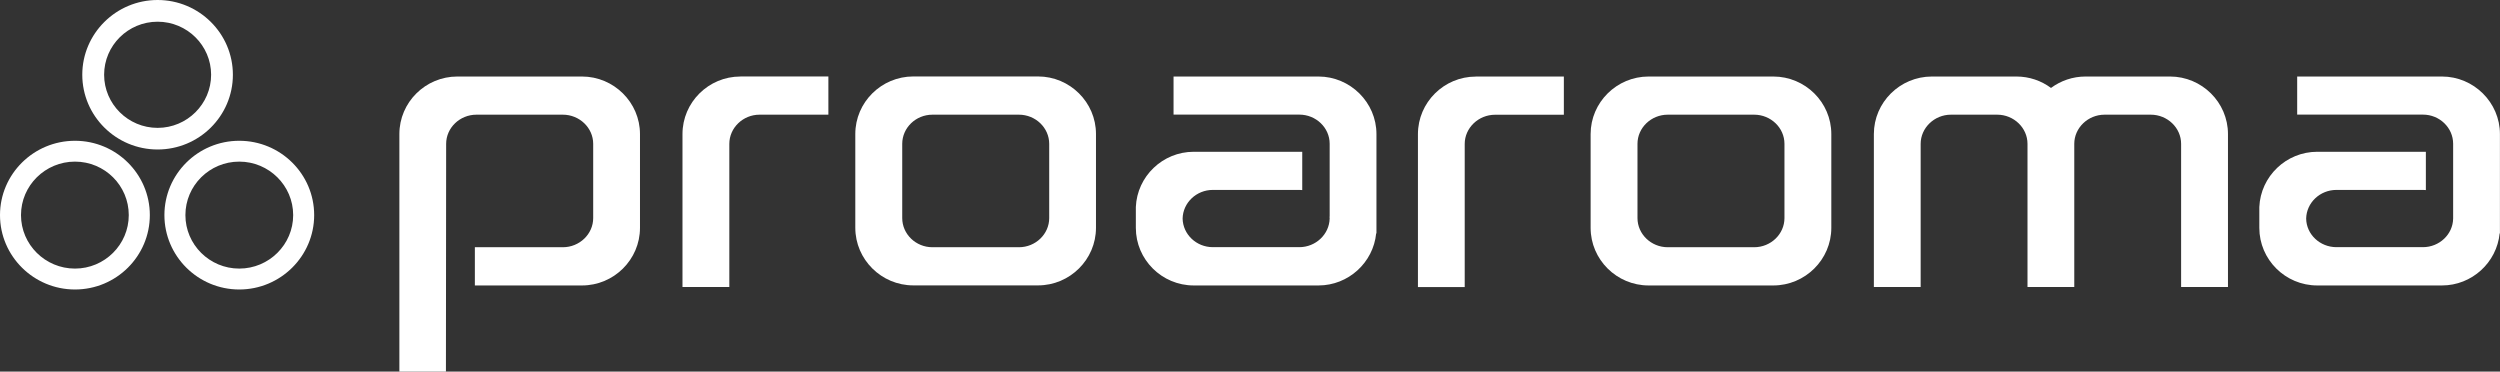
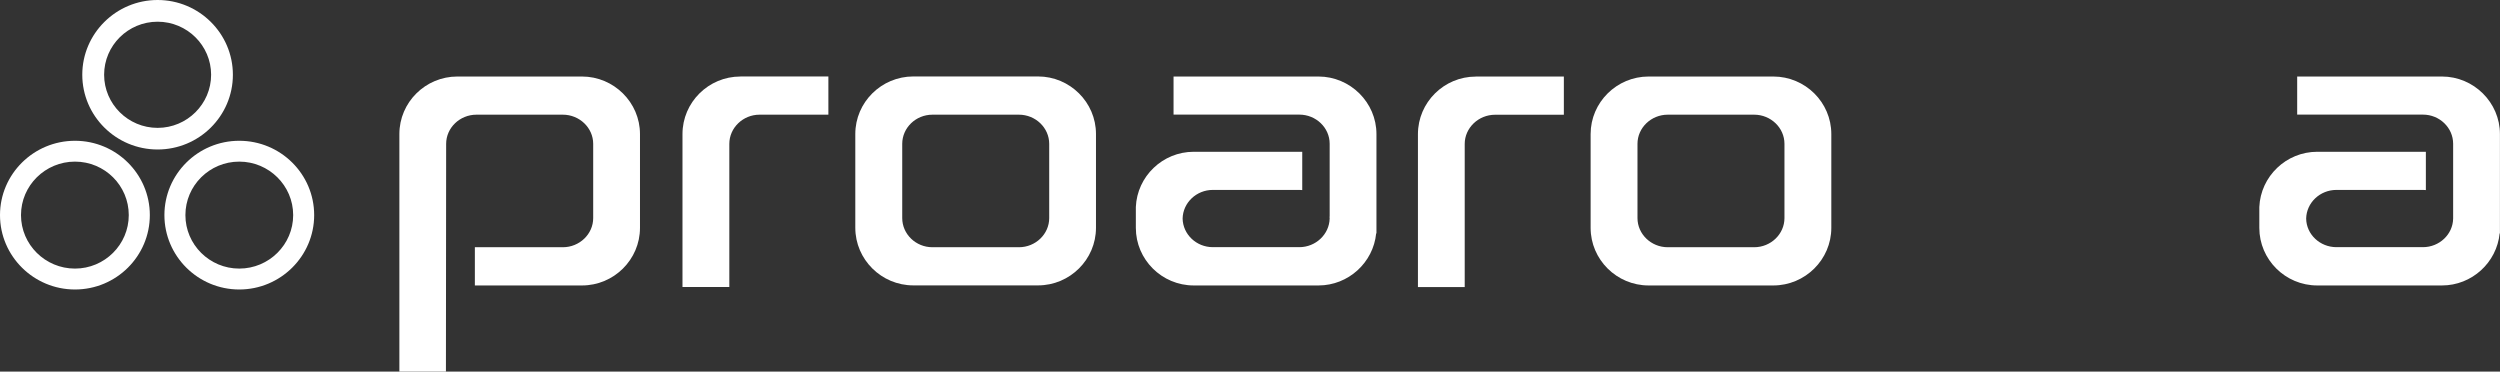
<svg xmlns="http://www.w3.org/2000/svg" width="148" height="22" viewBox="0 0 148 22" fill="none">
  <rect x="0" y="0" width="148" height="22" fill="#333333" stroke="none" />
  <g clip-path="url(#clip0_463_2749)">
    <path d="M14.164 8.334C11.72 8.334 9.733 10.307 9.733 12.734C9.733 15.161 11.72 17.138 14.164 17.138C16.608 17.138 18.599 15.161 18.599 12.734C18.599 10.307 16.612 8.334 14.164 8.334ZM14.164 15.9C12.405 15.9 10.976 14.48 10.976 12.734C10.976 10.987 12.405 9.568 14.164 9.568C15.922 9.568 17.356 10.987 17.356 12.734C17.356 14.48 15.922 15.9 14.164 15.9Z" fill="white" />
-     <path d="M4.439 8.334C1.991 8.334 0 10.307 0 12.734C0 15.161 1.991 17.138 4.439 17.138C6.887 17.138 8.87 15.161 8.87 12.734C8.87 10.307 6.883 8.334 4.439 8.334ZM4.439 15.9C2.676 15.9 1.243 14.48 1.243 12.734C1.243 10.987 2.676 9.568 4.439 9.568C6.202 9.568 7.623 10.987 7.623 12.734C7.623 14.48 6.194 15.9 4.439 15.9Z" fill="white" />
+     <path d="M4.439 8.334C1.991 8.334 0 10.307 0 12.734C0 15.161 1.991 17.138 4.439 17.138C6.887 17.138 8.87 15.161 8.87 12.734C8.87 10.307 6.883 8.334 4.439 8.334ZM4.439 15.9C2.676 15.9 1.243 14.48 1.243 12.734C1.243 10.987 2.676 9.568 4.439 9.568C6.202 9.568 7.623 10.987 7.623 12.734C7.623 14.48 6.194 15.9 4.439 15.9" fill="white" />
    <path d="M13.787 4.425C13.787 1.986 11.788 0 9.331 0C6.875 0 4.871 1.986 4.871 4.425C4.871 6.864 6.87 8.85 9.331 8.85C11.792 8.85 13.787 6.864 13.787 4.425ZM9.331 7.57C7.585 7.57 6.164 6.159 6.164 4.425C6.164 2.691 7.585 1.285 9.331 1.285C11.077 1.285 12.498 2.695 12.498 4.425C12.498 6.155 11.077 7.57 9.331 7.57Z" fill="white" />
    <path fill-rule="evenodd" clip-rule="evenodd" d="M104.98 4.53H97.598C95.709 4.53 94.165 6.063 94.165 7.935V13.49C94.165 15.366 95.709 16.899 97.598 16.899H104.98C106.866 16.899 108.414 15.366 108.414 13.49V7.935C108.414 6.058 106.87 4.53 104.98 4.53ZM105.64 12.91C105.64 13.859 104.832 14.636 103.847 14.636H98.731C97.746 14.636 96.939 13.859 96.939 12.91V8.514C96.939 7.566 97.746 6.789 98.731 6.789H103.847C104.832 6.789 105.64 7.566 105.64 8.514V12.91Z" fill="white" />
    <path fill-rule="evenodd" clip-rule="evenodd" d="M87.371 4.53H92.58V6.793H88.508C87.523 6.793 86.711 7.574 86.711 8.519V16.995H83.942V7.939C83.942 6.063 85.485 4.534 87.367 4.534" fill="white" />
-     <path fill-rule="evenodd" clip-rule="evenodd" d="M128.471 4.53H123.465C122.7 4.53 121.994 4.782 121.419 5.206C120.848 4.782 120.138 4.53 119.372 4.53H114.367C112.477 4.53 110.933 6.063 110.933 7.935V16.991H113.703V8.514C113.703 7.57 114.515 6.789 115.495 6.789H118.235C119.22 6.789 120.028 7.57 120.028 8.514V16.991H122.797V8.514C122.797 7.57 123.609 6.789 124.59 6.789H127.325C128.315 6.789 129.122 7.57 129.122 8.514V16.991H131.896V7.935C131.896 6.058 130.348 4.53 128.467 4.53" fill="white" />
    <path fill-rule="evenodd" clip-rule="evenodd" d="M69.474 4.53H78.052C79.938 4.53 81.486 6.067 81.486 7.935V13.817H81.469C81.3 15.539 79.828 16.899 78.052 16.899H70.671C68.781 16.899 67.242 15.366 67.242 13.49V12.255C67.318 10.442 68.827 8.985 70.671 8.985H77.093V11.252C77.034 11.248 76.979 11.243 76.919 11.243H71.799C70.827 11.243 70.028 12.003 70.011 12.94C70.028 13.876 70.827 14.632 71.799 14.632H76.919C77.892 14.632 78.695 13.872 78.716 12.935C78.716 12.898 78.712 12.86 78.708 12.822H78.716V8.51C78.716 7.561 77.909 6.785 76.919 6.785H69.474V4.522V4.53Z" fill="white" />
    <path fill-rule="evenodd" clip-rule="evenodd" d="M135.988 4.53H144.563C146.448 4.53 147.996 6.067 147.996 7.935V13.817H147.979C147.81 15.539 146.338 16.899 144.563 16.899H137.181C135.291 16.899 133.752 15.366 133.752 13.49V12.255C133.828 10.442 135.341 8.985 137.181 8.985H143.611V11.252C143.552 11.248 143.497 11.243 143.438 11.243H138.318C137.341 11.243 136.542 12.003 136.525 12.94C136.538 13.876 137.341 14.632 138.318 14.632H143.438C144.41 14.632 145.214 13.872 145.226 12.935C145.226 12.898 145.226 12.86 145.226 12.822V8.51C145.226 7.561 144.423 6.785 143.438 6.785H135.993V4.522L135.988 4.53Z" fill="white" />
    <path fill-rule="evenodd" clip-rule="evenodd" d="M55.2 6.789H60.32C61.306 6.789 62.113 7.566 62.113 8.515V12.91C62.113 13.859 61.306 14.636 60.32 14.636H55.2C54.215 14.636 53.412 13.859 53.412 12.91V8.515C53.412 7.566 54.215 6.789 55.2 6.789ZM54.067 4.526H61.453C63.339 4.526 64.882 6.058 64.882 7.931V13.486C64.882 15.362 63.339 16.895 61.453 16.895H54.067C52.182 16.895 50.634 15.362 50.634 13.486V7.931C50.634 6.054 52.182 4.526 54.067 4.526ZM43.836 4.526H49.04V6.789H44.964C43.983 6.789 43.176 7.57 43.176 8.515V16.991H40.403V7.935C40.403 6.058 41.946 4.53 43.831 4.53M27.072 4.53H34.454C36.339 4.53 37.887 6.063 37.887 7.935V13.49C37.887 15.366 36.344 16.899 34.454 16.899H28.112V14.636H33.321C34.306 14.636 35.117 13.859 35.117 12.91V8.515C35.117 7.566 34.306 6.789 33.321 6.789H28.205C27.22 6.789 26.412 7.566 26.412 8.515C26.412 13.011 26.399 17.508 26.399 22H23.643V7.935C23.643 6.058 25.186 4.53 27.076 4.53" fill="white" />
  </g>
  <defs>
    <clipPath id="clip0_463_2749">
      <rect width="148" height="22" fill="white" />
    </clipPath>
  </defs>
</svg>